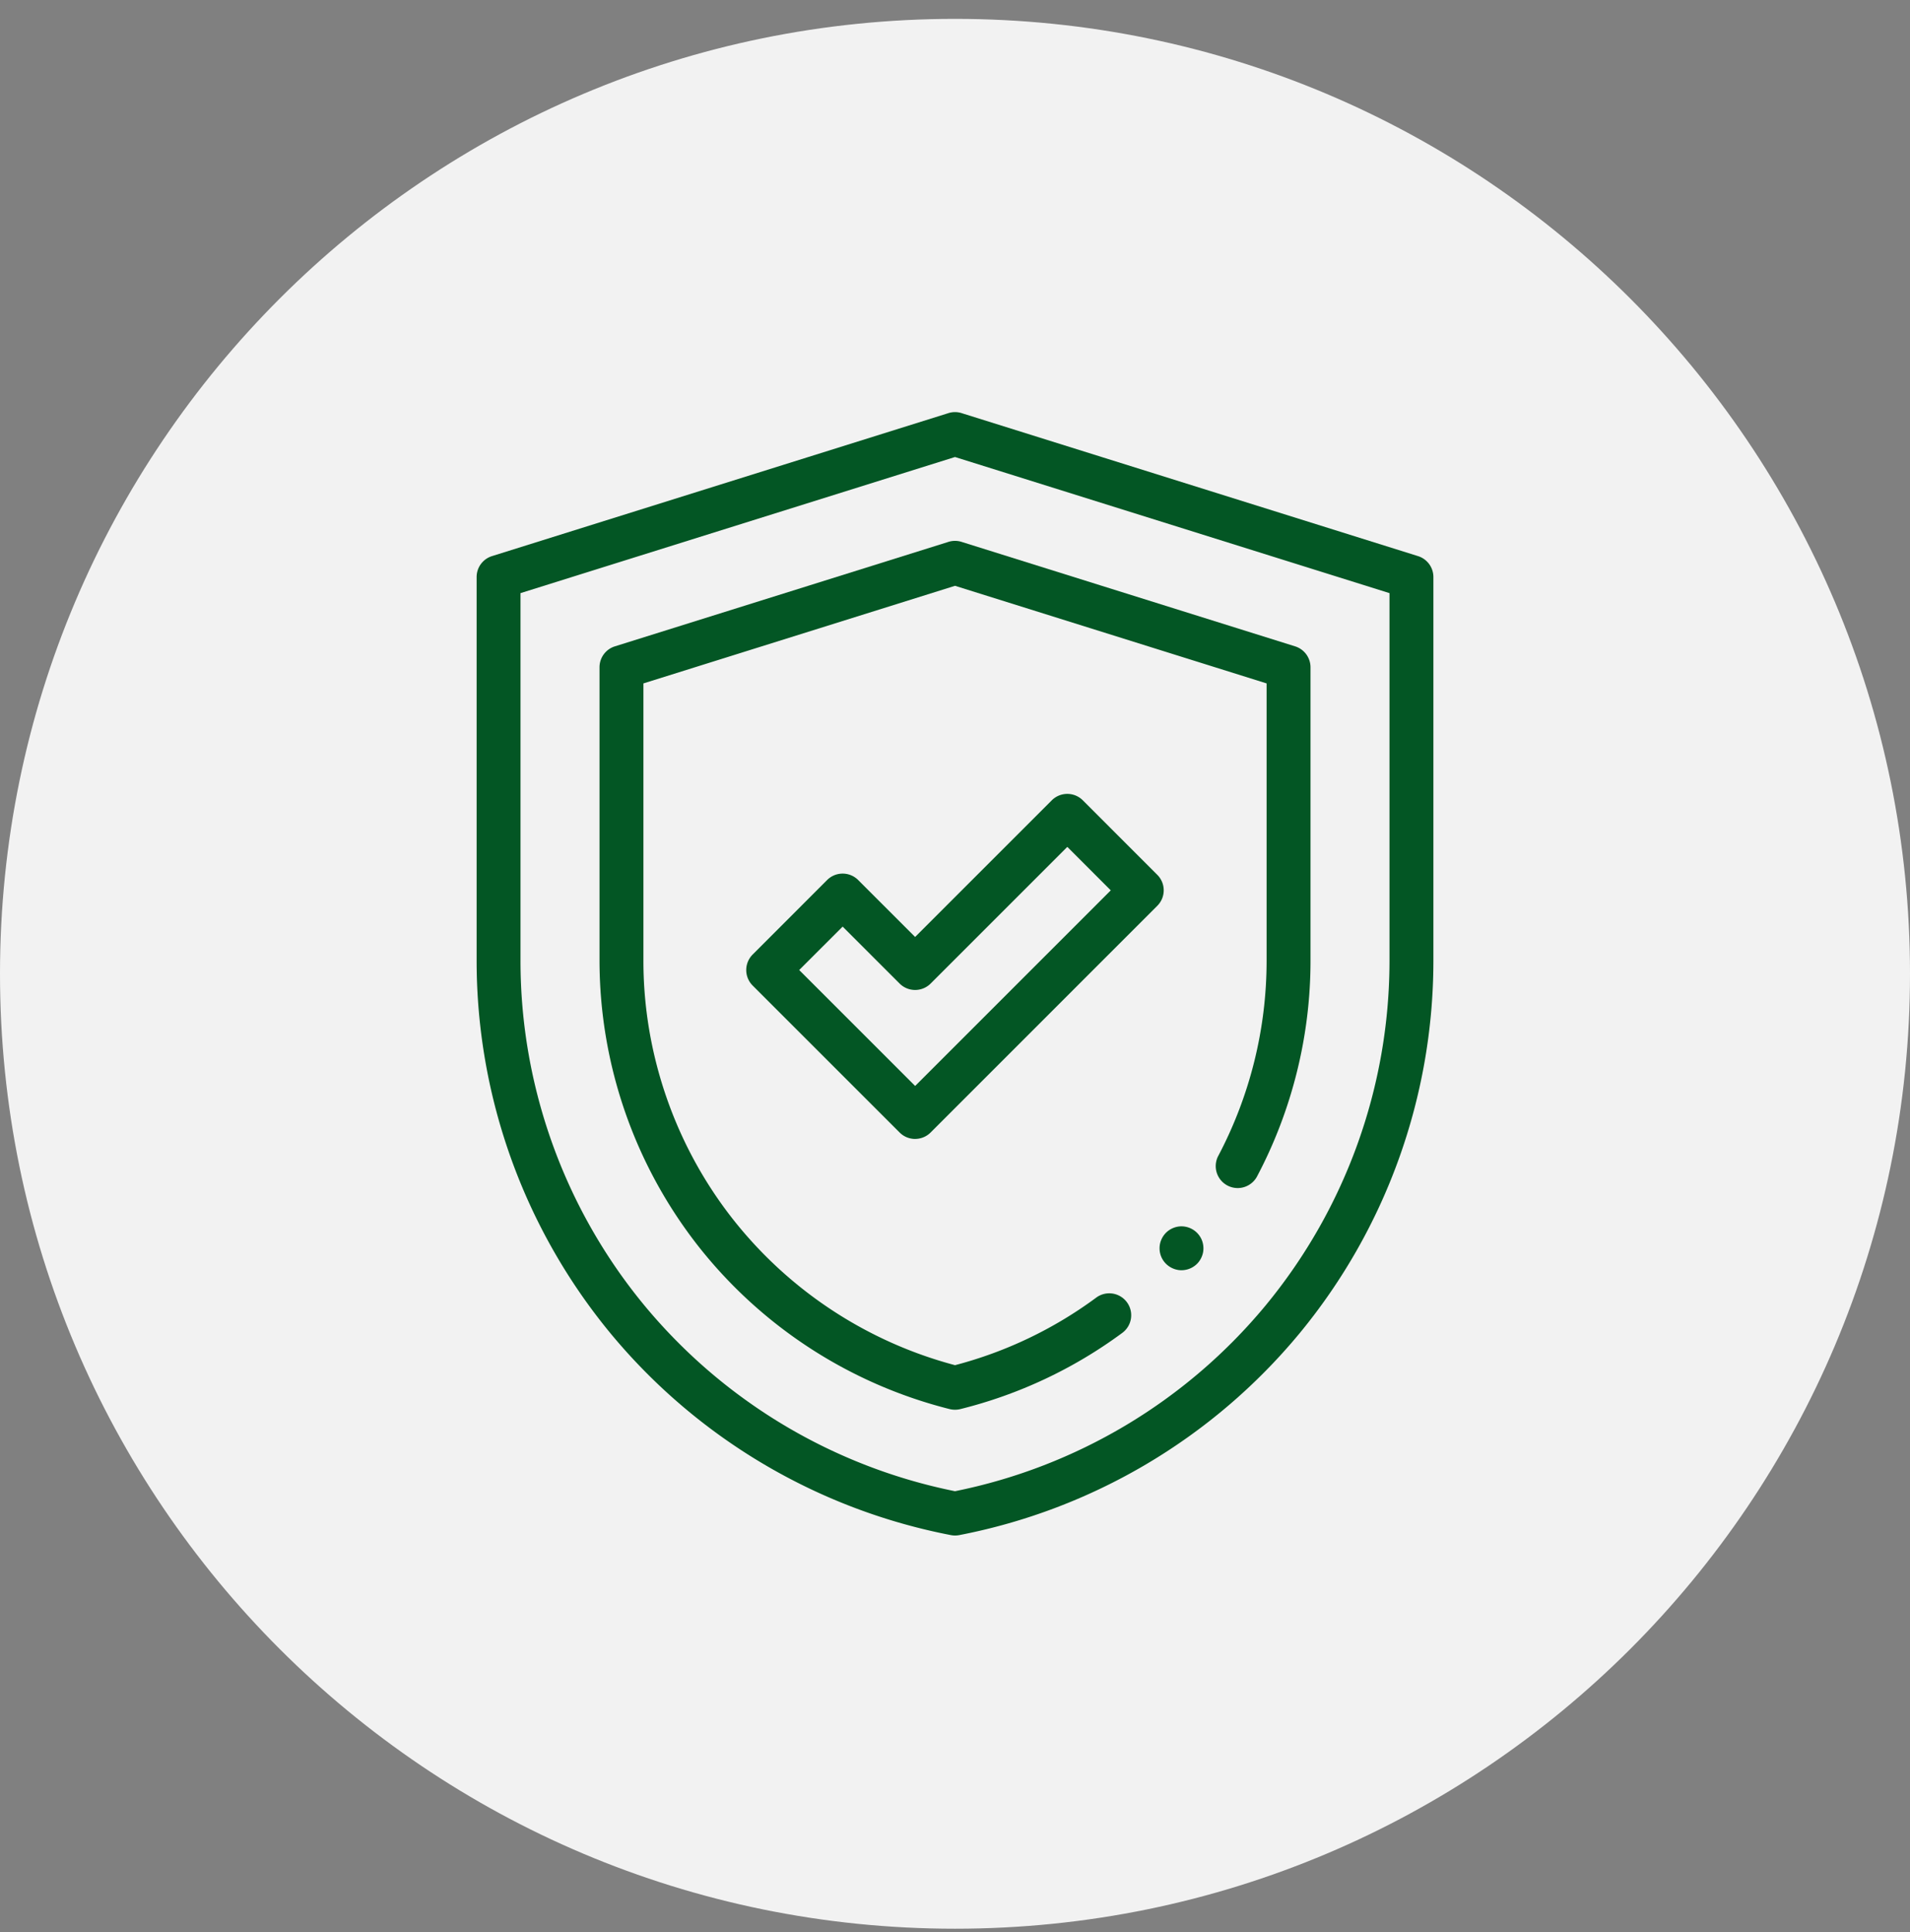
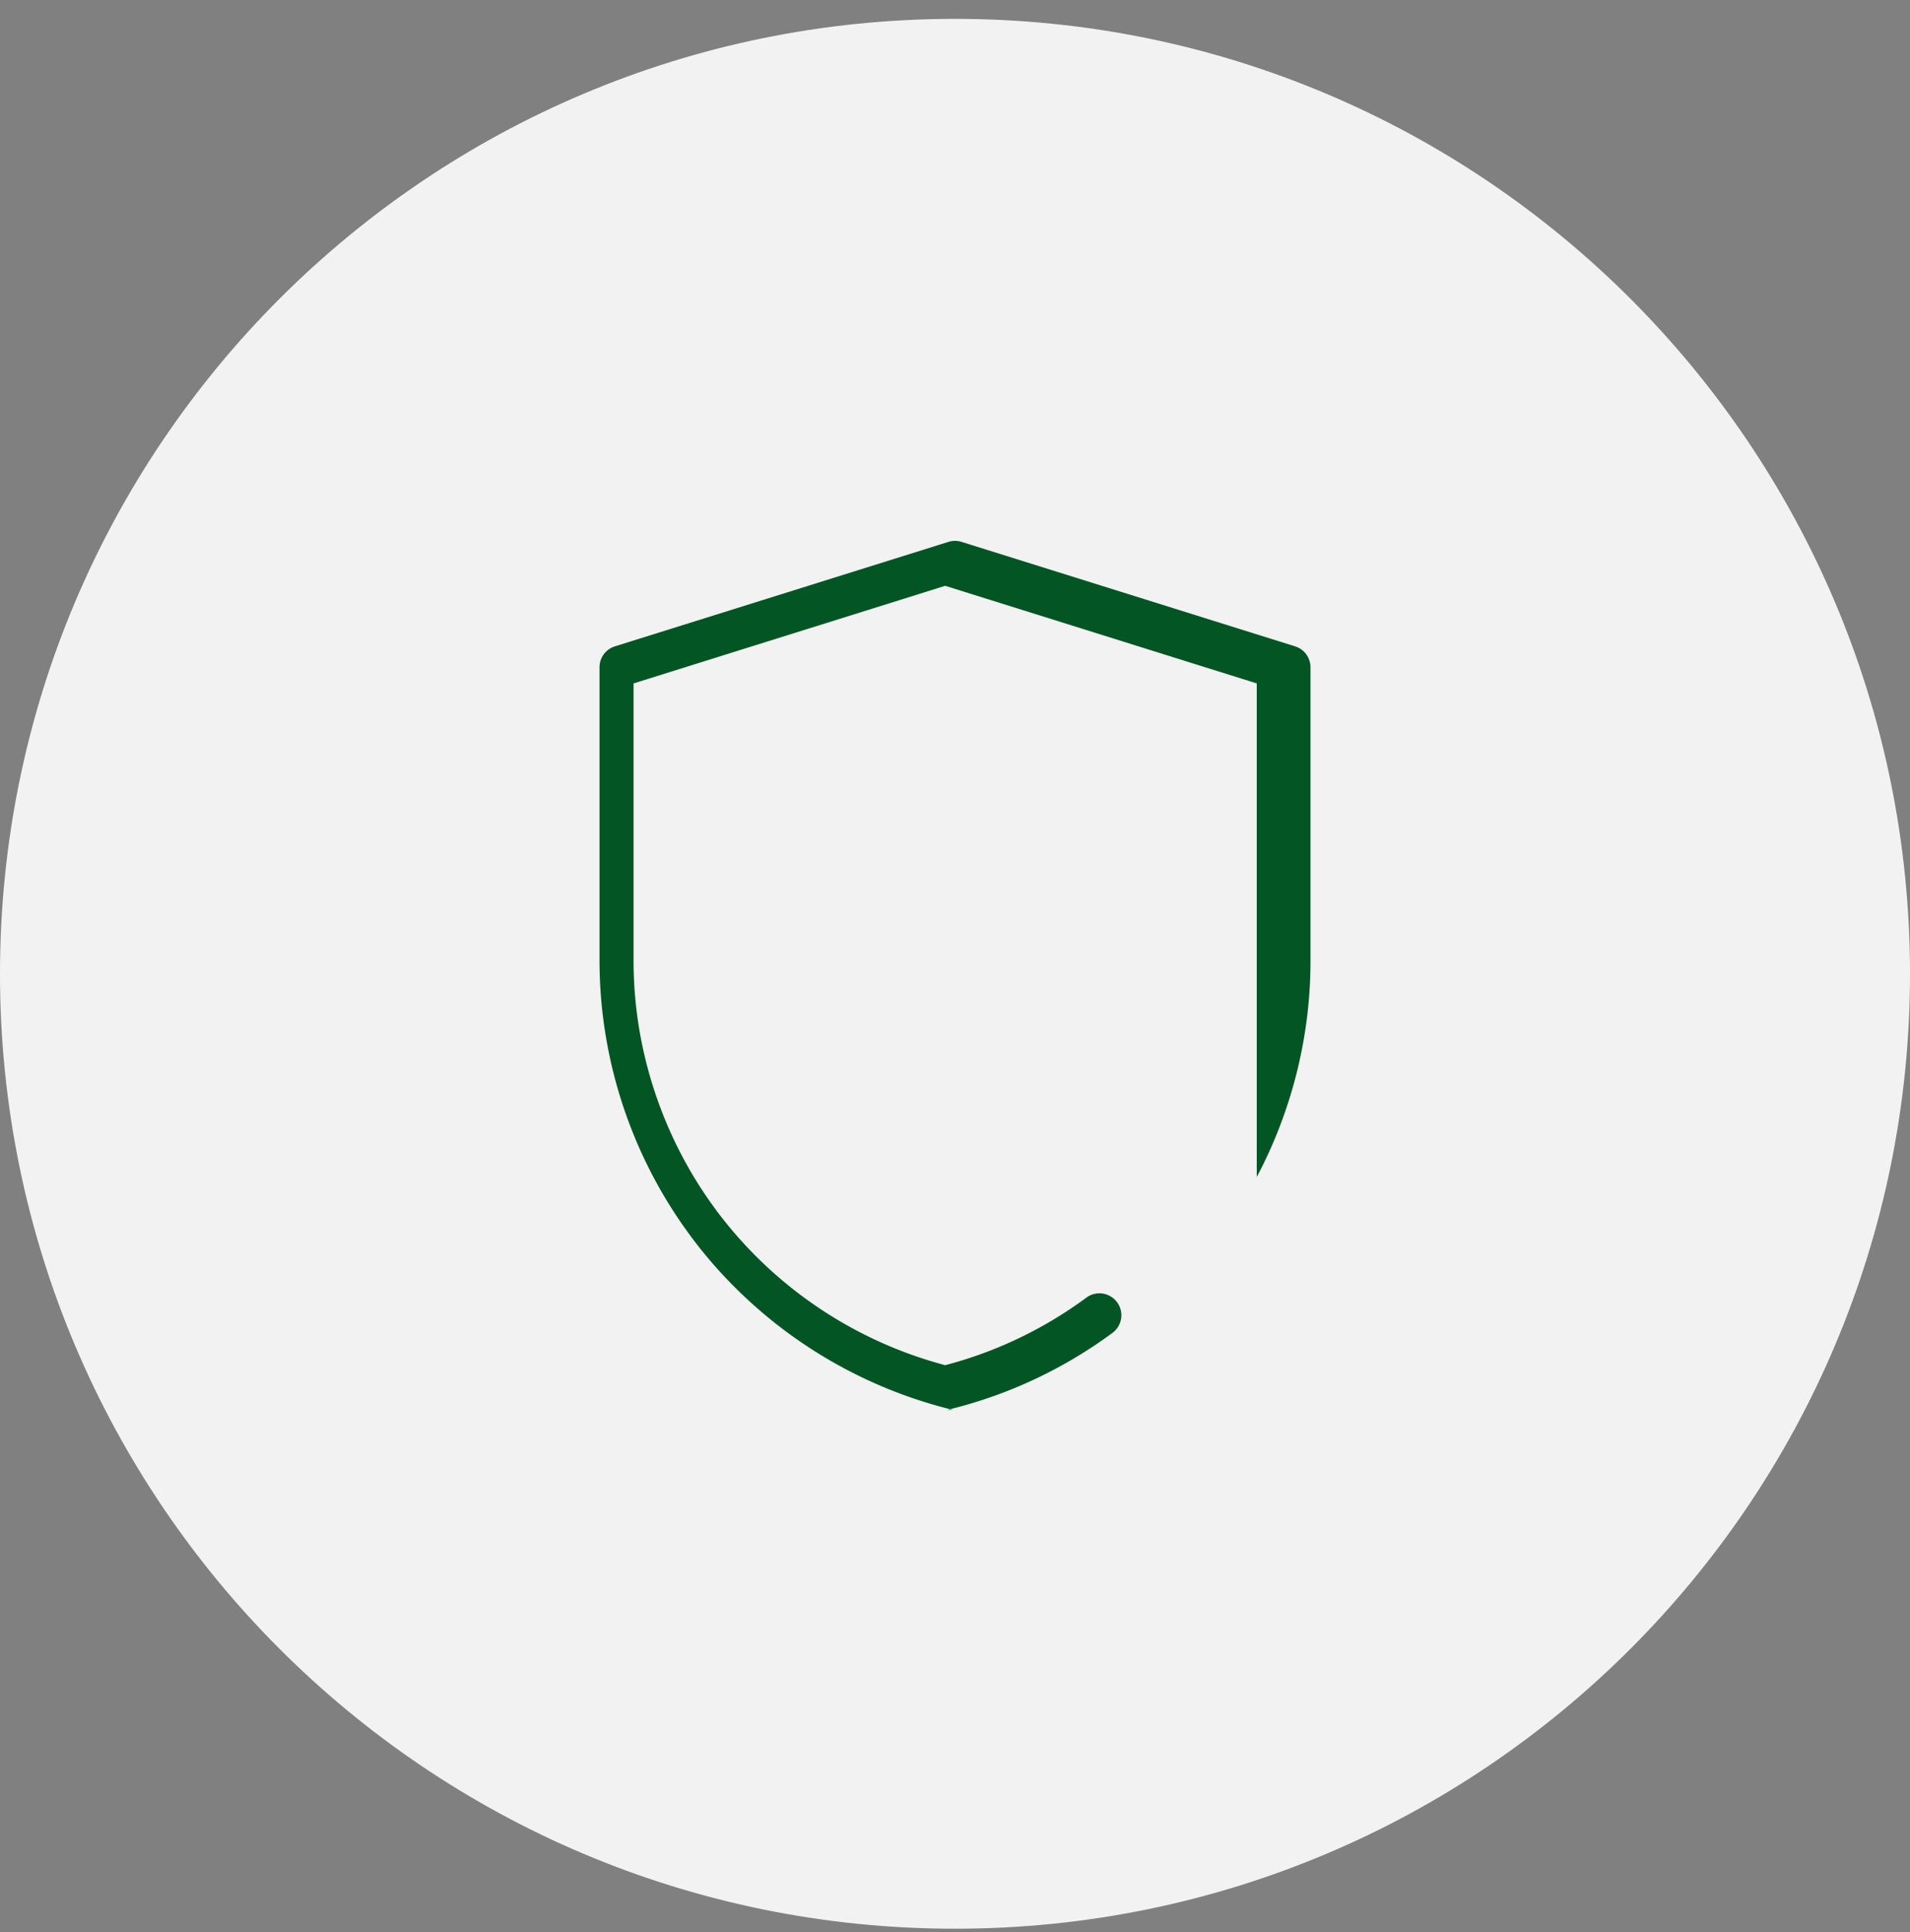
<svg xmlns="http://www.w3.org/2000/svg" width="85" height="86" fill="none">
  <rect width="100%" height="100%" fill="#808080" stroke="none" />
  <path d="M0 43.34C0 19.868 19.028.84 42.5.84S85 19.868 85 43.34s-19.028 42.5-42.5 42.5S0 66.812 0 43.34z" fill="#F2F2F2" />
  <g clip-path="url(#a)" fill="#035624">
-     <path d="M42.5 68.34a.98.98 0 0 1-.184-.018 26.082 26.082 0 0 1-15.147-8.98 26.076 26.076 0 0 1-5.958-16.57V25.682c0-.427.277-.804.685-.932l20.281-6.354a.974.974 0 0 1 .322-.055h.003c.11 0 .22.019.322.055l20.281 6.354a.977.977 0 0 1 .685.931v17.092a26.077 26.077 0 0 1-5.958 16.57 26.077 26.077 0 0 1-15.147 8.98.966.966 0 0 1-.184.017zM23.164 26.398v16.375c0 5.58 1.957 11.022 5.512 15.325a24.122 24.122 0 0 0 13.824 8.27 24.117 24.117 0 0 0 13.825-8.27 24.12 24.12 0 0 0 5.511-15.325V26.398L42.5 20.34l-19.336 6.058z" />
-     <path d="M42.5 62.742a.988.988 0 0 1-.235-.028 20.646 20.646 0 0 1-11.203-7.27 20.633 20.633 0 0 1-4.382-12.671V29.698c0-.427.277-.804.684-.931l14.844-4.65c.19-.06.395-.06.584 0l14.844 4.65a.977.977 0 0 1 .685.931v13.075c0 3.338-.827 6.661-2.392 9.61a.977.977 0 0 1-1.725-.916 18.614 18.614 0 0 0 2.163-8.694V30.416l-13.866-4.344-13.867 4.344v12.357c0 4.132 1.408 8.204 3.965 11.466a18.688 18.688 0 0 0 9.902 6.52 18.42 18.42 0 0 0 6.277-3.002.976.976 0 1 1 1.157 1.572 20.384 20.384 0 0 1-7.2 3.385.988.988 0 0 1-.235.028z" />
-     <path d="M40.726 50.69c-.25 0-.5-.096-.691-.287l-6.54-6.54a.977.977 0 0 1 0-1.38l3.314-3.316a.977.977 0 0 1 1.382 0l2.534 2.534 6.082-6.082a.977.977 0 0 1 1.381 0l3.314 3.315c.382.381.382 1 0 1.38L41.415 50.403a.975.975 0 0 1-.69.286v.002zm-5.159-7.517 5.159 5.159 8.706-8.706-1.934-1.934-6.082 6.082a.977.977 0 0 1-1.381 0L37.5 41.24l-1.934 1.933zM52.58 56.533a.848.848 0 0 1-.19-.019.99.99 0 0 1-.622-.415.974.974 0 0 1-.16-.446 1.076 1.076 0 0 1 0-.192.934.934 0 0 1 .07-.277.976.976 0 0 1 .36-.44 1.006 1.006 0 0 1 .447-.16.982.982 0 0 1 .997.6.991.991 0 0 1 .056.563 1.014 1.014 0 0 1-.202.429.981.981 0 0 1-.755.357z" />
+     <path d="M42.5 62.742a.988.988 0 0 1-.235-.028 20.646 20.646 0 0 1-11.203-7.27 20.633 20.633 0 0 1-4.382-12.671V29.698c0-.427.277-.804.684-.931l14.844-4.65c.19-.06.395-.06.584 0l14.844 4.65a.977.977 0 0 1 .685.931v13.075c0 3.338-.827 6.661-2.392 9.61V30.416l-13.866-4.344-13.867 4.344v12.357c0 4.132 1.408 8.204 3.965 11.466a18.688 18.688 0 0 0 9.902 6.52 18.42 18.42 0 0 0 6.277-3.002.976.976 0 1 1 1.157 1.572 20.384 20.384 0 0 1-7.2 3.385.988.988 0 0 1-.235.028z" />
  </g>
  <defs>
    <clipPath id="a">
      <path fill="#fff" transform="translate(17.5 18.34)" d="M0 0h50v50H0z" />
    </clipPath>
  </defs>
</svg>